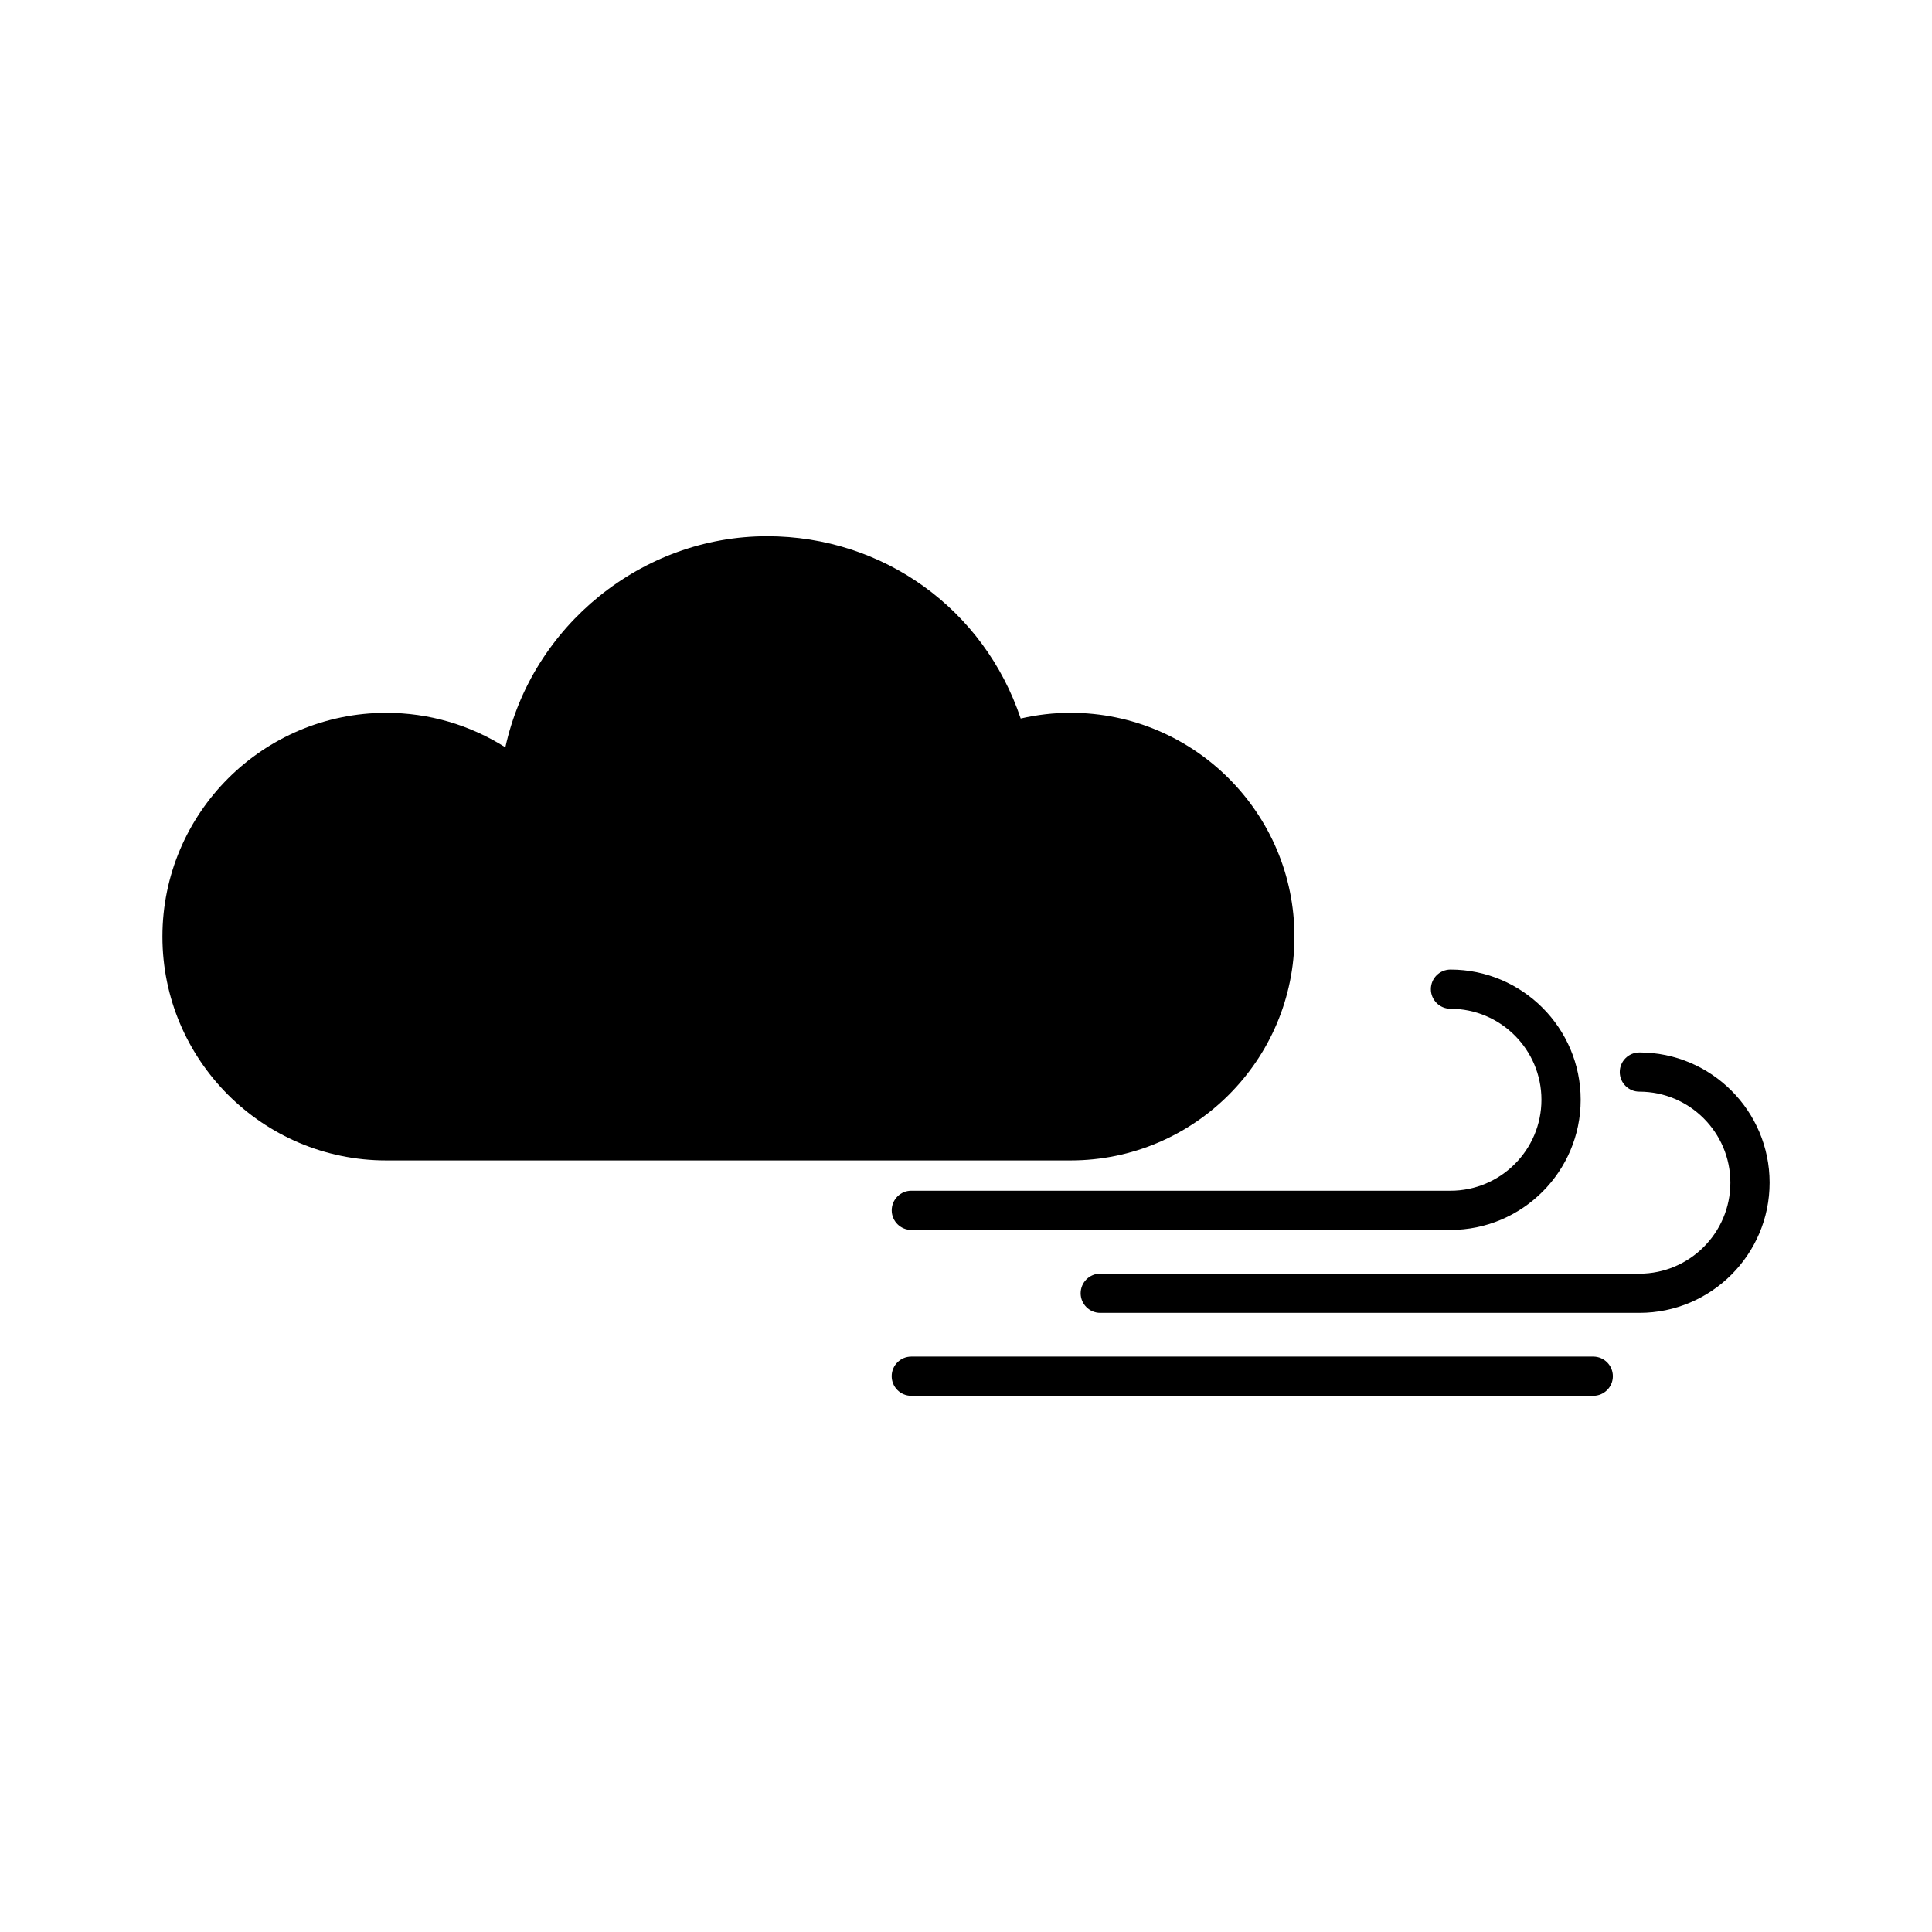
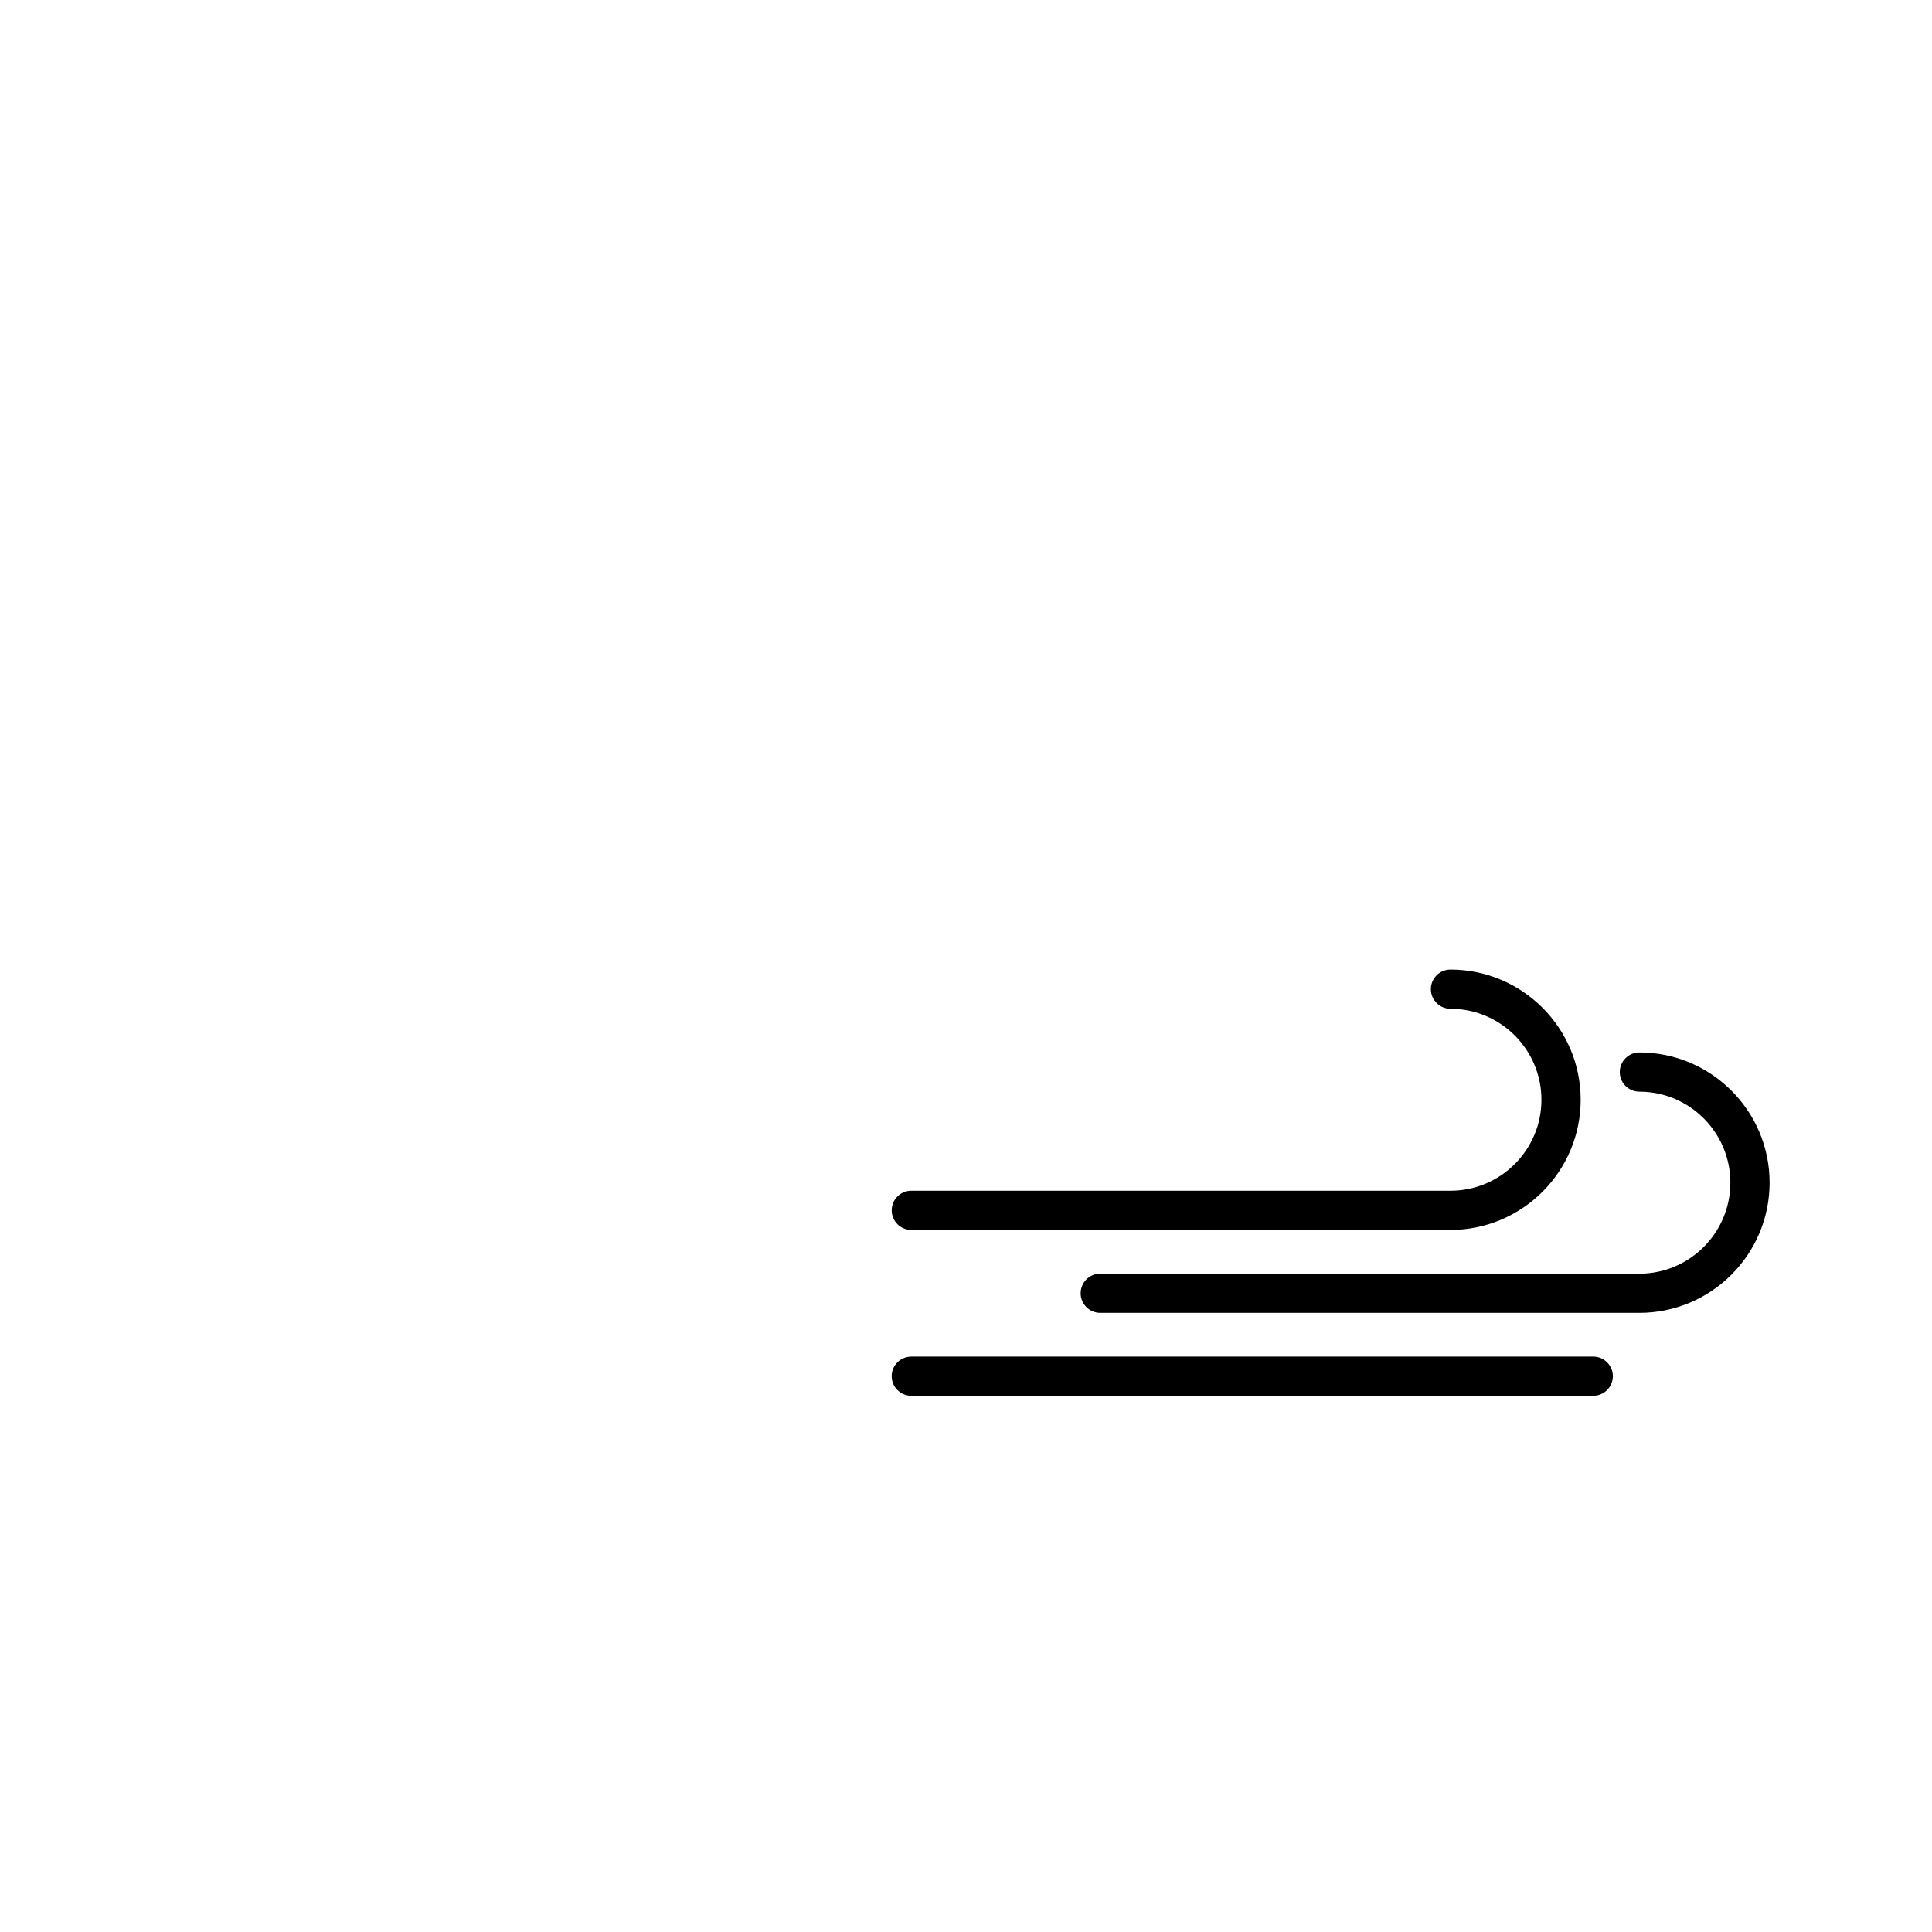
<svg xmlns="http://www.w3.org/2000/svg" fill="#000000" width="800px" height="800px" version="1.1" viewBox="144 144 512 512">
  <g>
-     <path d="m487.04 392.21c0-32.699-26.609-59.309-59.316-59.309-4.438 0-8.871 0.508-13.23 1.512-9.723-29.004-36.43-48.309-67.211-48.309-33.203 0-62.328 23.781-69.359 55.945-9.473-5.988-20.305-9.141-31.562-9.141-32.707 0-59.316 26.609-59.316 59.309 0 32.707 26.609 59.309 59.309 59.309h181.37c32.711-0.004 59.32-26.609 59.32-59.316z" />
    <path d="m528.38 411.33c13.297 0 24.117 10.82 24.117 24.117 0 13.297-10.82 24.109-24.117 24.109l-142.87-0.004c-2.863 0-5.195 2.328-5.195 5.195 0 2.867 2.332 5.195 5.195 5.195h142.88c19.023 0 34.504-15.473 34.504-34.496 0-19.023-15.473-34.504-34.504-34.504-2.867 0-5.195 2.328-5.195 5.195 0 2.863 2.324 5.191 5.191 5.191z" />
    <path d="m578.45 422.91c-2.867 0-5.195 2.328-5.195 5.195 0 2.867 2.328 5.195 5.195 5.195 13.297 0 24.117 10.82 24.117 24.117 0 13.301-10.82 24.121-24.117 24.121l-142.87-0.008c-2.867 0-5.195 2.328-5.195 5.195 0 2.867 2.328 5.195 5.195 5.195h142.88c19.023 0 34.504-15.477 34.504-34.508-0.004-19.031-15.48-34.504-34.512-34.504z" />
    <path d="m566.23 503.51h-180.73c-2.863 0-5.195 2.328-5.195 5.195s2.332 5.195 5.195 5.195h180.73c2.867 0 5.195-2.328 5.195-5.195-0.004-2.867-2.332-5.195-5.199-5.195z" />
  </g>
</svg>